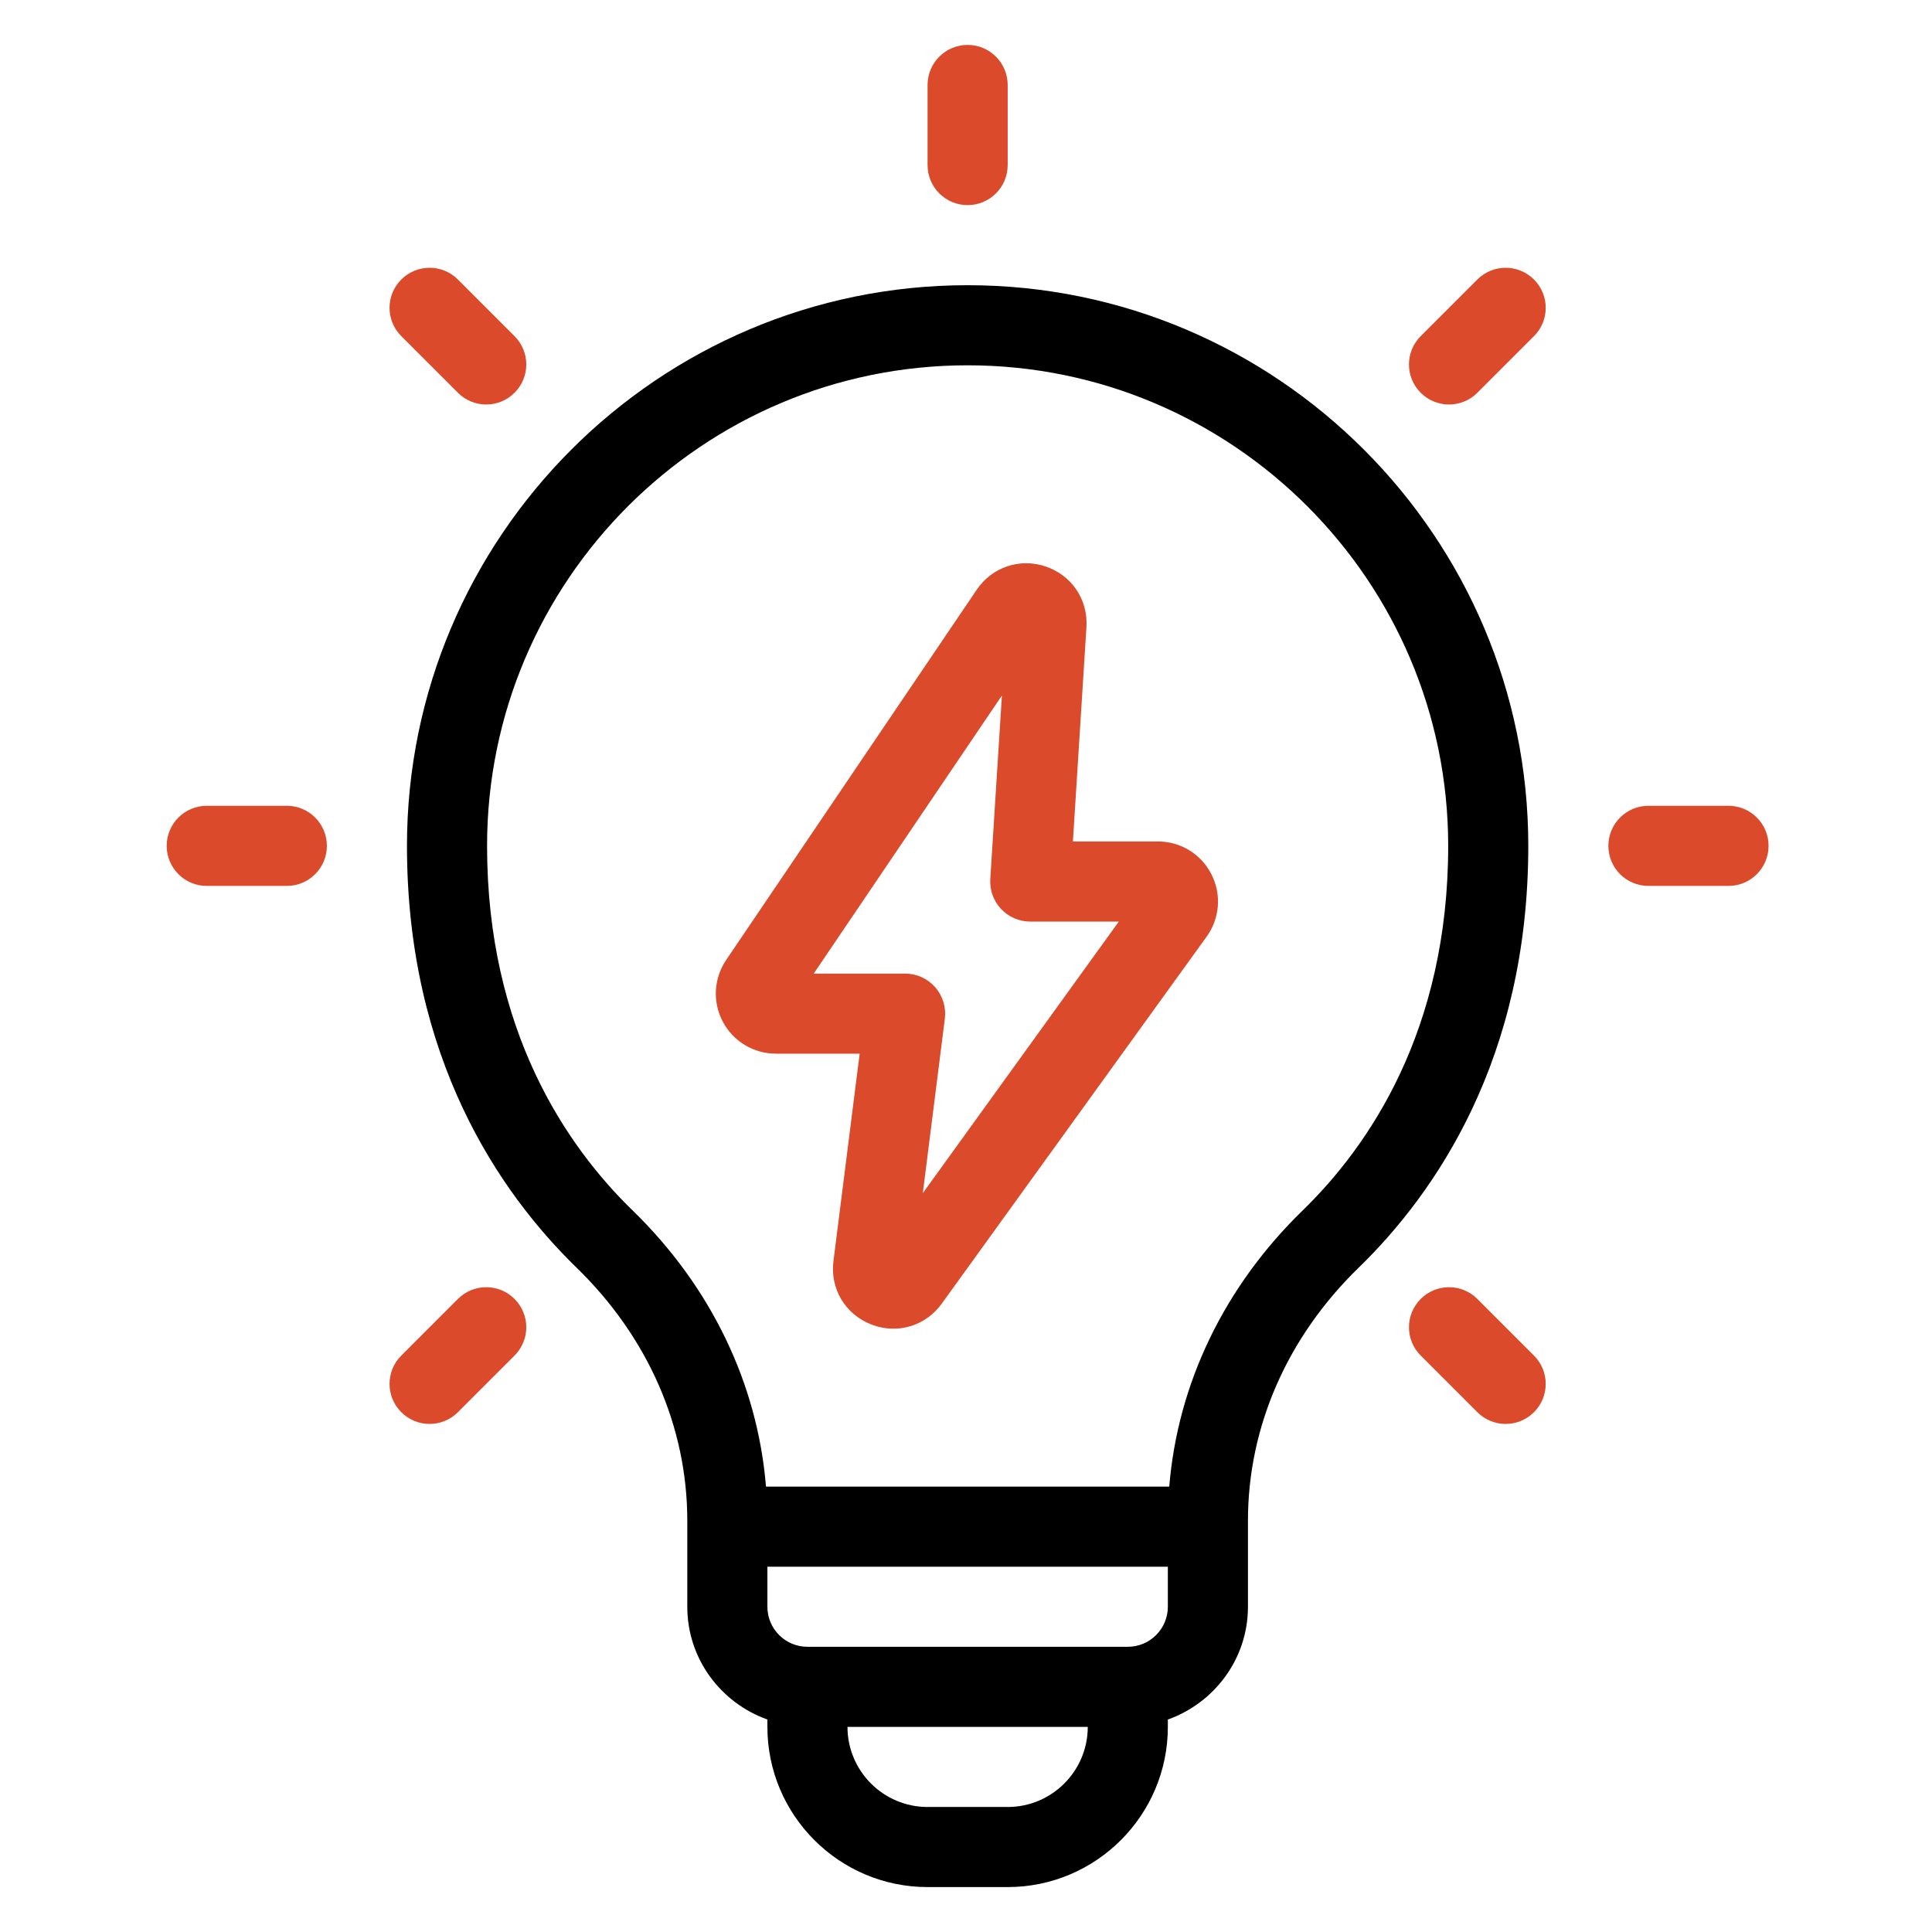
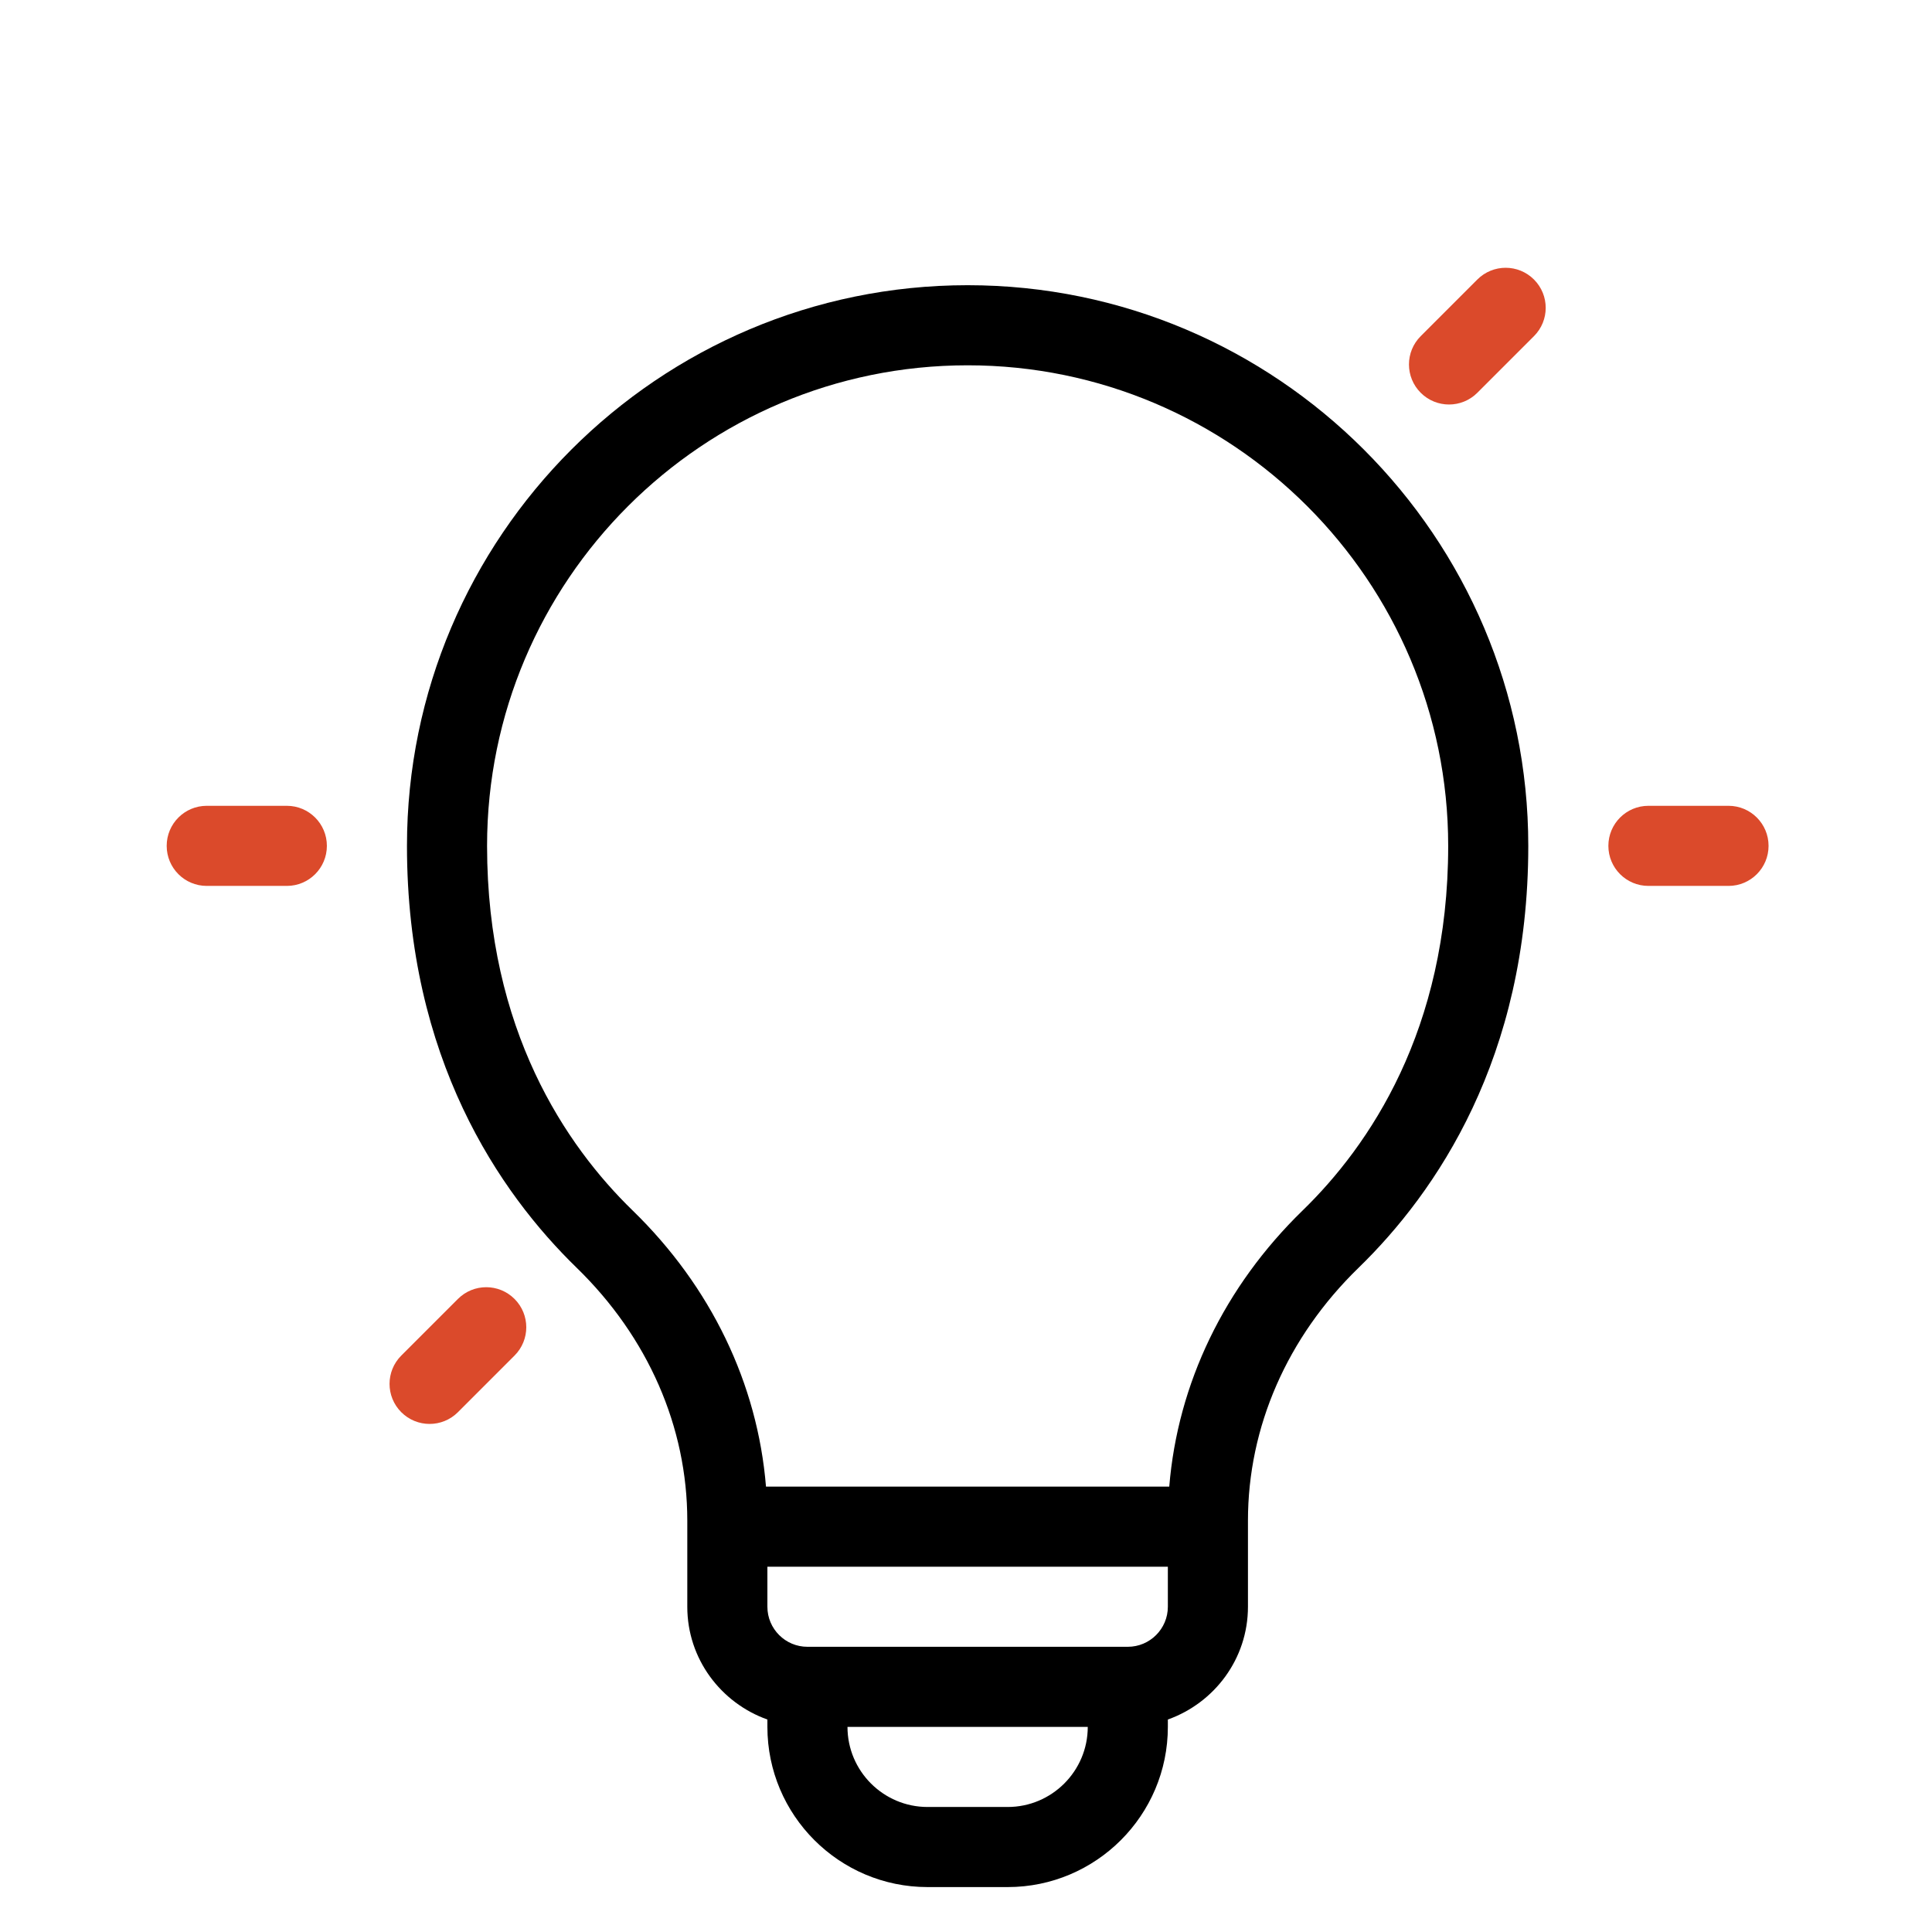
<svg xmlns="http://www.w3.org/2000/svg" width="198" height="198" viewBox="0 0 198 198" fill="none">
-   <path d="M99.166 21.021C101.436 21.021 103.271 19.182 103.271 16.917V8.708C103.271 6.443 101.436 4.604 99.166 4.604C96.897 4.604 95.062 6.443 95.062 8.708V16.917C95.062 19.182 96.897 21.021 99.166 21.021Z" fill="#DB4A2B" />
  <path d="M177.146 82.583H168.937C166.668 82.583 164.833 84.422 164.833 86.687C164.833 88.953 166.668 90.792 168.937 90.792H177.146C179.415 90.792 181.25 88.953 181.25 86.687C181.25 84.422 179.415 82.583 177.146 82.583Z" fill="#DB4A2B" />
  <path d="M29.396 82.583H21.187C18.918 82.583 17.083 84.422 17.083 86.687C17.083 88.953 18.918 90.792 21.187 90.792H29.396C31.665 90.792 33.5 88.953 33.5 86.687C33.5 84.422 31.665 82.583 29.396 82.583Z" fill="#DB4A2B" />
-   <path d="M46.929 40.253C47.729 41.053 48.78 41.456 49.83 41.456C50.881 41.456 51.932 41.053 52.732 40.253C54.337 38.648 54.337 36.054 52.732 34.45L46.929 28.646C45.324 27.042 42.73 27.042 41.125 28.646C39.521 30.251 39.521 32.845 41.125 34.45L46.929 40.253Z" fill="#DB4A2B" />
-   <path d="M151.404 133.122C149.8 131.517 147.206 131.517 145.601 133.122C143.996 134.727 143.996 137.321 145.601 138.925L151.404 144.729C152.205 145.529 153.255 145.931 154.306 145.931C155.357 145.931 156.407 145.529 157.208 144.729C158.812 143.124 158.812 140.53 157.208 138.925L151.404 133.122Z" fill="#DB4A2B" />
  <path d="M151.404 28.646L145.601 34.45C143.996 36.054 143.996 38.648 145.601 40.253C146.401 41.053 147.452 41.456 148.503 41.456C149.553 41.456 150.604 41.053 151.404 40.253L157.208 34.45C158.812 32.845 158.812 30.251 157.208 28.646C155.603 27.042 153.009 27.042 151.404 28.646Z" fill="#DB4A2B" />
  <path d="M46.929 133.122L41.125 138.925C39.521 140.53 39.521 143.124 41.125 144.729C41.926 145.529 42.976 145.931 44.027 145.931C45.078 145.931 46.128 145.529 46.929 144.729L52.732 138.925C54.337 137.321 54.337 134.727 52.732 133.122C51.127 131.517 48.533 131.517 46.929 133.122Z" fill="#DB4A2B" />
  <path d="M99.167 29.229C67.482 29.229 41.708 55.003 41.708 86.688C41.708 108.448 51.172 122.217 59.106 129.933C66.411 137.038 70.437 146.239 70.437 155.839V164.667C70.437 170.01 73.881 174.525 78.646 176.224V176.979C78.646 186.033 86.009 193.396 95.062 193.396H103.271C112.325 193.396 119.687 186.033 119.687 176.979V176.224C124.452 174.525 127.896 170.01 127.896 164.667V155.839C127.896 146.239 131.918 137.038 139.227 129.933C147.165 122.217 156.625 108.448 156.625 86.688C156.625 55.003 130.851 29.229 99.167 29.229ZM103.271 185.188H95.062C90.535 185.188 86.854 181.506 86.854 176.979H111.479C111.479 181.506 107.798 185.188 103.271 185.188ZM115.583 168.771H82.75C80.484 168.771 78.646 166.928 78.646 164.667V160.563H119.687V164.667C119.687 166.928 117.849 168.771 115.583 168.771ZM133.502 124.052C125.47 131.862 120.693 141.802 119.831 152.354H78.502C77.64 141.802 72.863 131.858 64.831 124.052C58.026 117.436 49.917 105.583 49.917 86.688C49.917 59.53 72.009 37.438 99.167 37.438C126.324 37.438 148.417 59.53 148.417 86.688C148.417 105.583 140.307 117.436 133.502 124.052Z" fill="black" />
-   <path d="M118.669 86.24H109.956L111.343 64.27C111.516 61.459 109.845 58.968 107.178 58.061C104.522 57.158 101.674 58.11 100.098 60.441L74.422 98.38C73.142 100.272 73.011 102.702 74.082 104.717C75.153 106.732 77.238 107.984 79.52 107.984H88.102L85.418 129.223C85.056 132.059 86.6 134.673 89.263 135.724C90.022 136.024 90.802 136.167 91.57 136.167C93.486 136.167 95.317 135.26 96.515 133.602L123.656 96C125.014 94.116 125.207 91.662 124.148 89.593C123.09 87.525 120.988 86.236 118.665 86.236L118.669 86.24ZM94.574 122.279L96.831 104.401C96.979 103.231 96.614 102.058 95.838 101.171C95.062 100.285 93.938 99.78 92.76 99.78H83.394L102.68 71.281L101.489 90.086C101.416 91.214 101.818 92.327 102.593 93.156C103.369 93.981 104.453 94.448 105.585 94.448H114.66L94.574 122.279Z" fill="#DB4A2B" />
</svg>